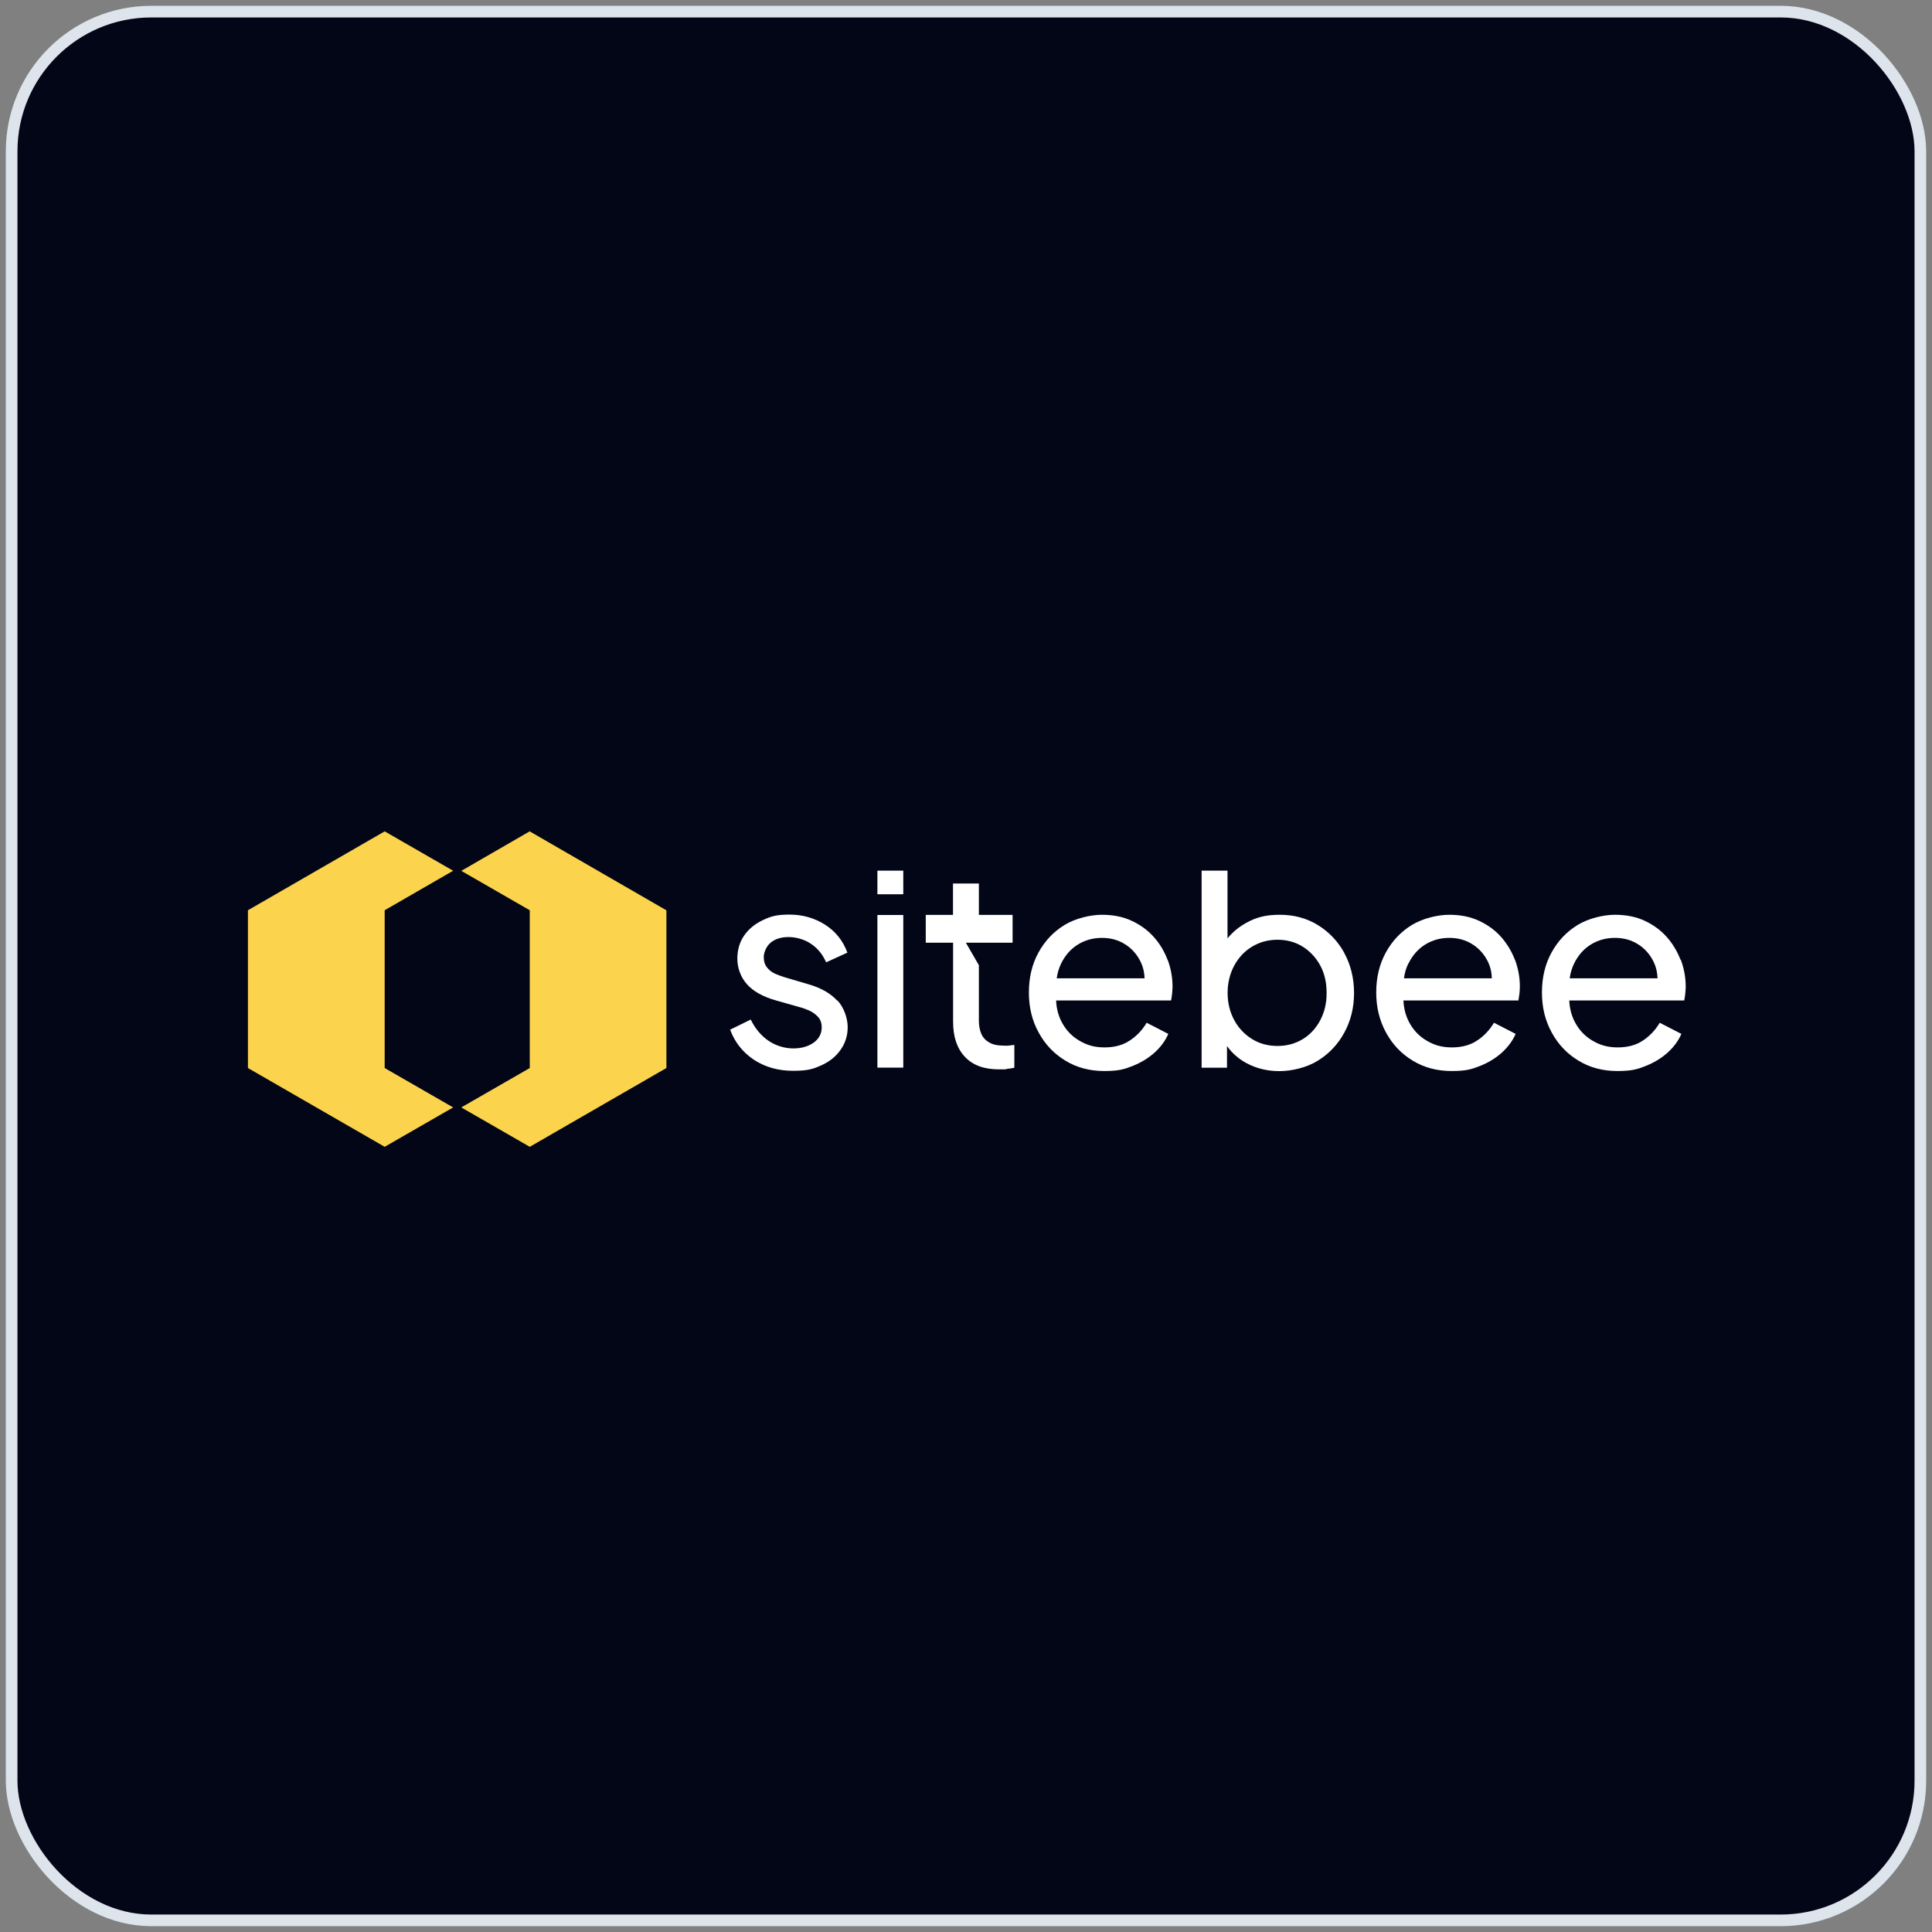
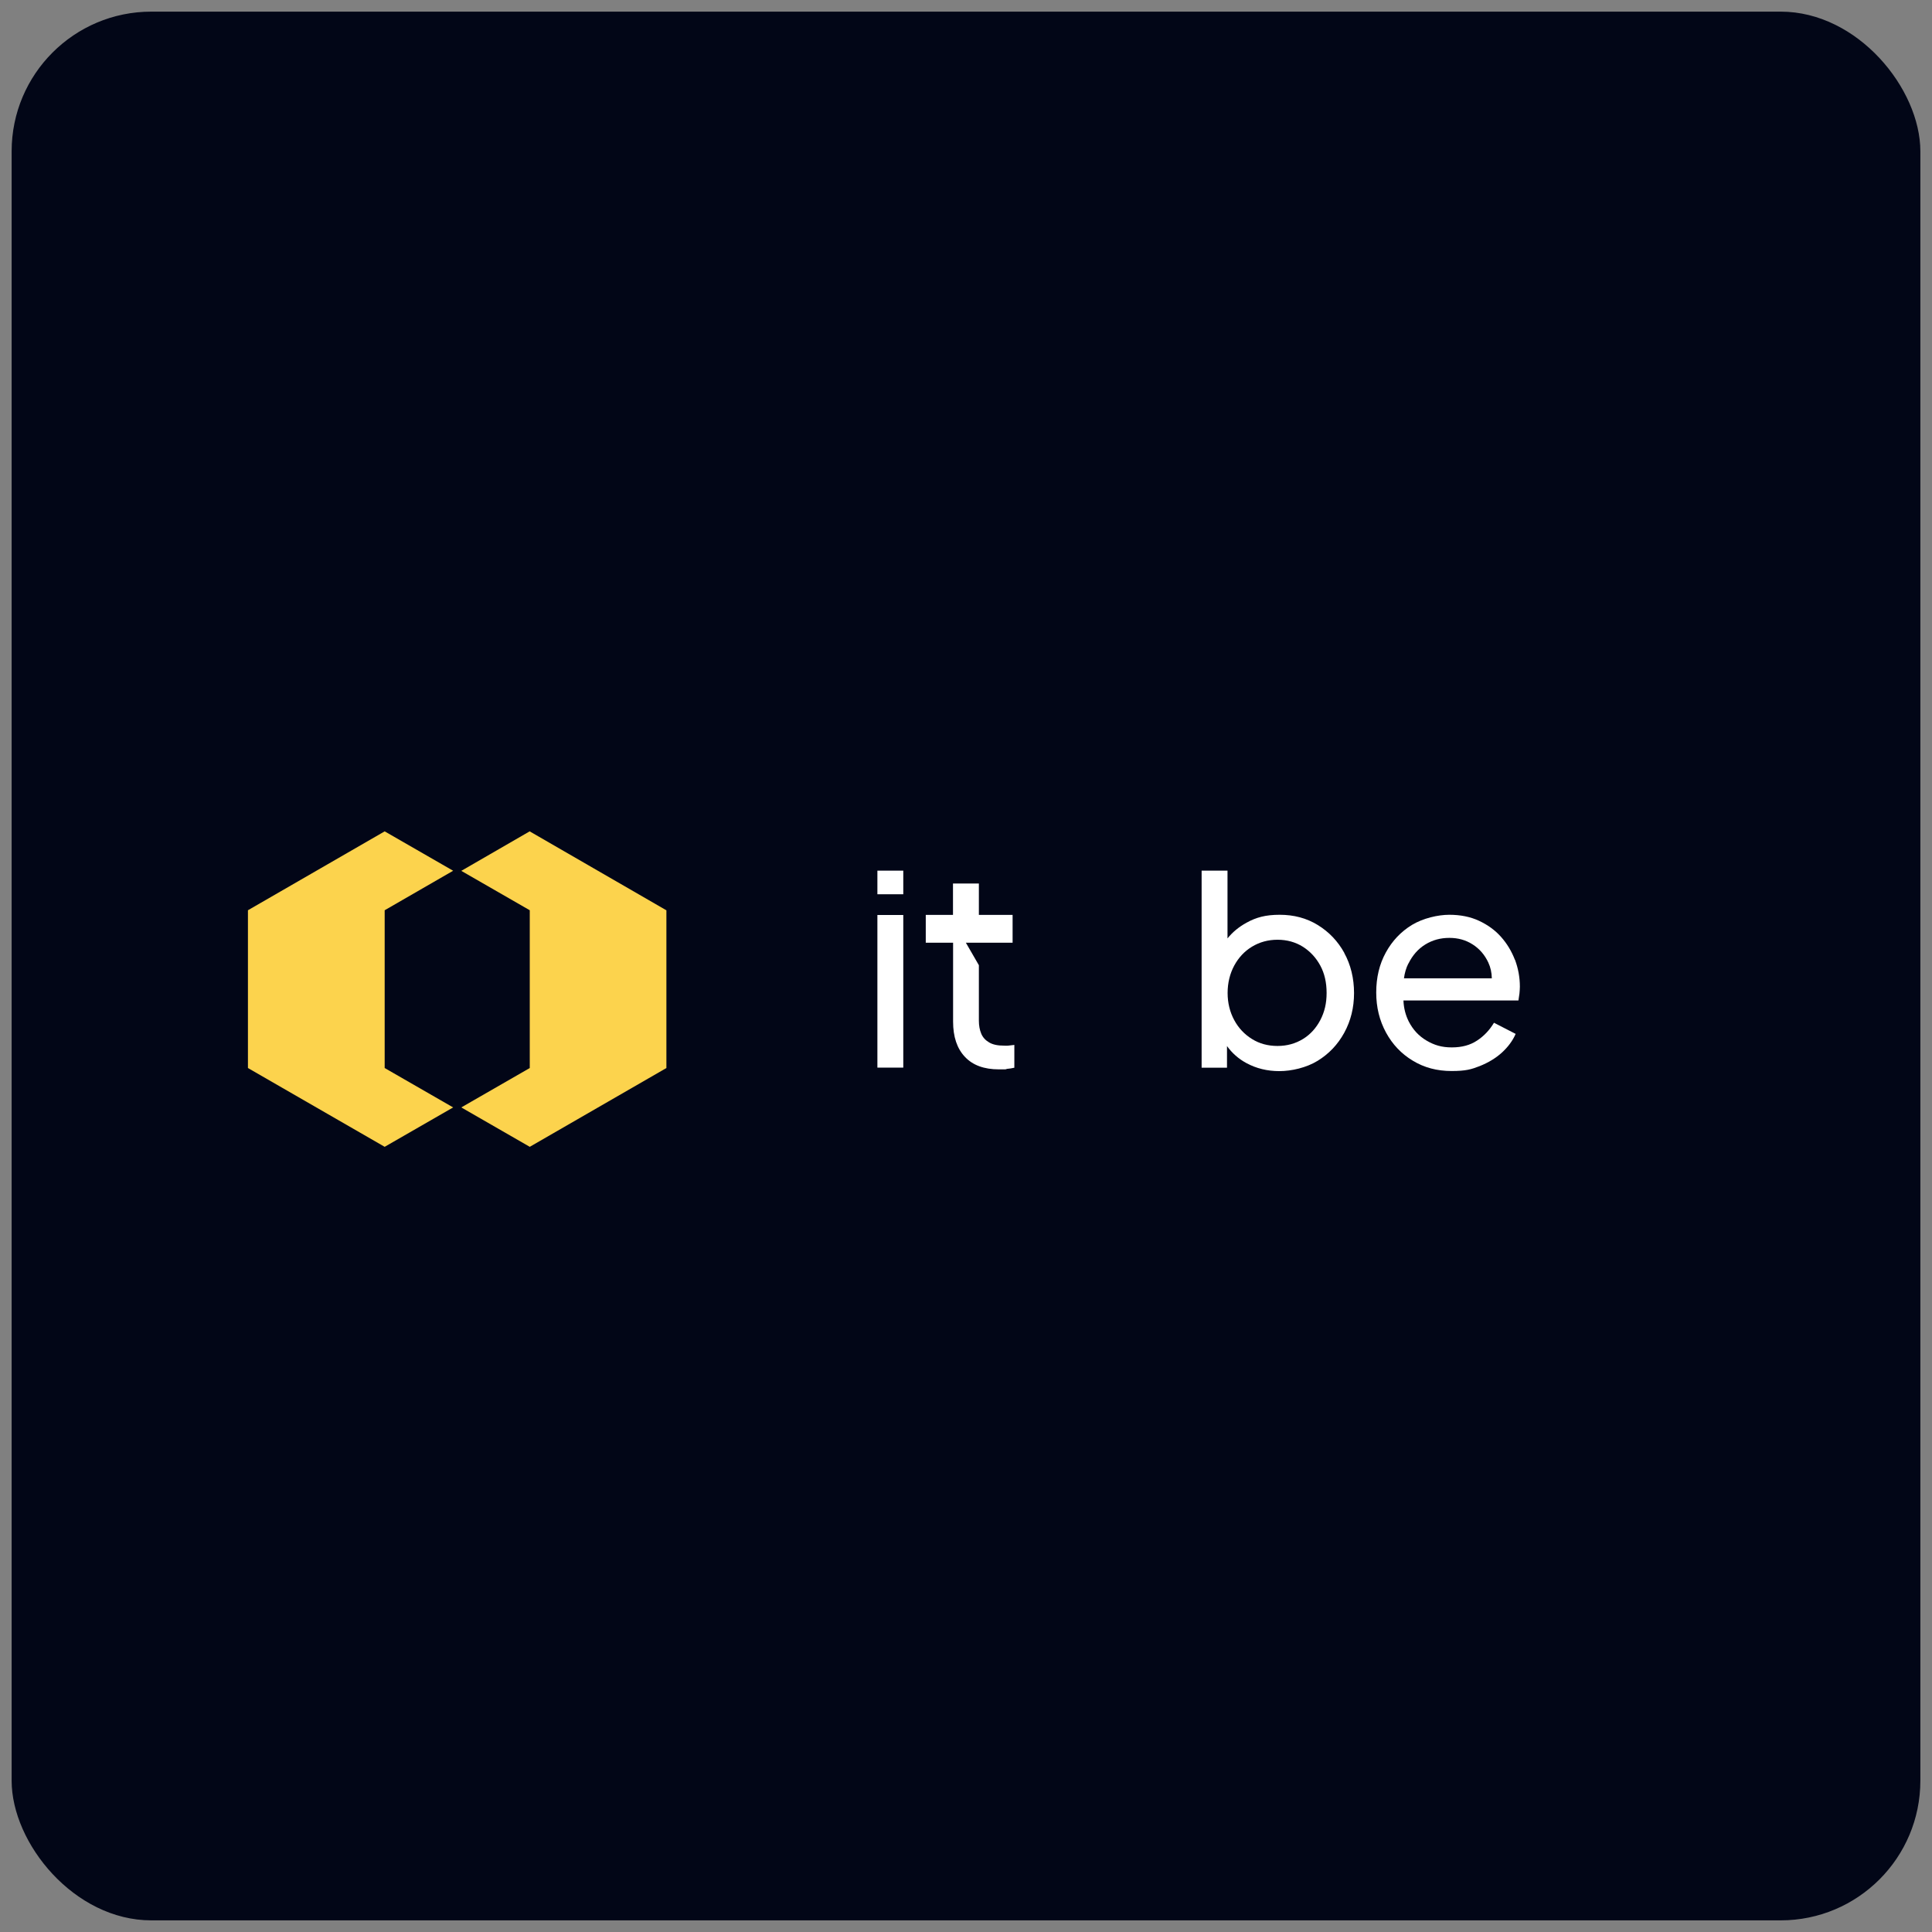
<svg xmlns="http://www.w3.org/2000/svg" width="166" height="166" viewBox="0 0 166 166" fill="none">
  <rect x="0" y="0" width="166" height="166" fill="#808080" stroke="none" />
  <rect x="1" y="1" width="164" height="164" rx="12" fill="#020617" />
-   <rect x="1" y="1" width="164" height="164" rx="12" stroke="#DDE4EC" stroke-linejoin="bevel" />
  <path fill-rule="evenodd" clip-rule="evenodd" d="M57.258 78.21V91.766L45.518 98.536L39.634 95.151L45.518 91.766V78.21L39.634 74.825L45.509 71.431L57.249 78.21H57.258Z" fill="#FCD34D" />
  <path fill-rule="evenodd" clip-rule="evenodd" d="M33.052 91.766L38.935 95.151L33.052 98.536L21.303 91.766V78.21L33.052 71.431L38.935 74.816L33.052 78.21V91.766Z" fill="#FCD34D" />
-   <path d="M71.949 85.989C71.373 85.36 70.549 84.881 69.495 84.58L67.394 83.96C67.138 83.88 66.872 83.783 66.606 83.668C66.34 83.552 66.101 83.375 65.915 83.136C65.72 82.906 65.622 82.604 65.622 82.241C65.622 81.878 65.817 81.337 66.198 81.009C66.579 80.681 67.102 80.513 67.749 80.513C68.396 80.513 69.114 80.708 69.689 81.098C70.265 81.488 70.691 82.019 70.983 82.684L72.808 81.851C72.427 80.814 71.781 80.017 70.877 79.441C69.973 78.874 68.954 78.582 67.829 78.582C66.703 78.582 66.216 78.741 65.543 79.06C64.869 79.379 64.329 79.822 63.939 80.38C63.549 80.947 63.354 81.612 63.354 82.374C63.354 83.136 63.62 83.924 64.16 84.545C64.701 85.165 65.543 85.643 66.712 85.971L68.653 86.521C68.91 86.583 69.193 86.68 69.495 86.813C69.796 86.946 70.062 87.132 70.274 87.362C70.496 87.593 70.602 87.894 70.602 88.275C70.602 88.816 70.372 89.25 69.911 89.586C69.441 89.914 68.865 90.082 68.156 90.082C67.448 90.082 66.668 89.861 66.021 89.418C65.383 88.975 64.878 88.373 64.506 87.602L62.734 88.47C63.133 89.551 63.815 90.41 64.763 91.048C65.72 91.677 66.845 92.005 68.139 92.005C69.433 92.005 69.876 91.846 70.584 91.527C71.293 91.208 71.843 90.756 72.232 90.189C72.631 89.622 72.835 88.975 72.835 88.257C72.835 87.54 72.543 86.6 71.958 85.962L71.949 85.989Z" fill="white" />
  <path d="M75.387 78.617V91.731H77.611V78.617H75.387ZM75.387 74.807V76.836H77.611V74.807H75.387Z" fill="white" />
  <path d="M86.658 89.843C86.49 89.861 86.366 89.843 86.259 89.843C85.728 89.843 85.302 89.755 84.992 89.569C84.673 89.383 84.443 89.135 84.31 88.816C84.177 88.496 84.106 88.124 84.106 87.699V82.932L82.99 81.001H87.004V78.608H84.106V75.915H81.882V78.608C81.652 78.608 80.588 78.608 80.021 78.608H79.543V81.001H81.891V87.779C81.891 89.081 82.228 90.091 82.91 90.809C83.583 91.527 84.558 91.881 85.816 91.881C87.074 91.881 86.206 91.864 86.463 91.846C86.72 91.828 86.95 91.784 87.154 91.74V89.781C87.012 89.799 86.862 89.817 86.685 89.835H86.667L86.658 89.843Z" fill="white" />
-   <path d="M100.32 82.471C100.037 81.736 99.647 81.071 99.124 80.495C98.601 79.91 97.972 79.459 97.228 79.113C96.484 78.767 95.633 78.599 94.676 78.599C93.719 78.599 92.434 78.891 91.477 79.468C90.52 80.052 89.776 80.841 89.227 81.842C88.677 82.843 88.403 83.986 88.403 85.271C88.403 86.556 88.677 87.69 89.245 88.718C89.803 89.746 90.574 90.552 91.548 91.137C92.523 91.731 93.631 92.023 94.871 92.023C96.112 92.023 96.572 91.881 97.299 91.598C98.025 91.305 98.654 90.933 99.195 90.446C99.736 89.958 100.125 89.427 100.382 88.833L98.522 87.876C98.158 88.496 97.671 89.01 97.077 89.4C96.484 89.799 95.766 89.994 94.898 89.994C94.029 89.994 93.391 89.799 92.727 89.409C92.062 89.019 91.557 88.47 91.194 87.761C90.928 87.229 90.769 86.627 90.742 85.962H100.622C100.657 85.776 100.684 85.572 100.71 85.36C100.728 85.138 100.746 84.952 100.746 84.775C100.746 83.978 100.604 83.216 100.329 82.471V82.454L100.32 82.471ZM91.176 82.781C91.522 82.081 92 81.532 92.621 81.151C93.241 80.77 93.923 80.584 94.685 80.584C95.447 80.584 96.103 80.77 96.696 81.151C97.29 81.532 97.733 82.055 98.034 82.702C98.229 83.118 98.327 83.57 98.344 84.057H90.795C90.857 83.597 90.99 83.162 91.176 82.781Z" fill="white" />
  <path d="M115.508 81.878C114.95 80.868 114.188 80.07 113.222 79.477C112.256 78.883 111.166 78.599 109.953 78.599C108.739 78.599 107.932 78.821 107.099 79.282C106.453 79.636 105.903 80.088 105.469 80.629V74.807H103.245V91.74H105.425V89.879C105.859 90.481 106.417 90.978 107.091 91.341C107.941 91.802 108.889 92.032 109.926 92.032C110.963 92.032 112.247 91.74 113.213 91.146C114.179 90.552 114.941 89.755 115.499 88.736C116.057 87.717 116.341 86.583 116.341 85.325C116.341 84.066 116.057 82.888 115.499 81.878H115.508ZM113.444 87.646C113.08 88.337 112.584 88.887 111.946 89.276C111.308 89.666 110.582 89.87 109.766 89.87C108.951 89.87 108.216 89.675 107.578 89.276C106.931 88.878 106.417 88.337 106.045 87.646C105.673 86.955 105.478 86.175 105.478 85.316C105.478 84.456 105.673 83.659 106.045 82.968C106.417 82.277 106.931 81.727 107.578 81.337C108.225 80.948 108.951 80.744 109.766 80.744C110.582 80.744 111.308 80.948 111.946 81.346C112.584 81.754 113.08 82.294 113.444 82.968C113.807 83.641 113.984 84.421 113.984 85.316C113.984 86.211 113.807 86.946 113.444 87.646Z" fill="white" />
  <path d="M130.164 82.471C129.88 81.736 129.482 81.071 128.968 80.495C128.445 79.91 127.816 79.459 127.072 79.113C126.327 78.767 125.477 78.599 124.52 78.599C123.563 78.599 122.278 78.891 121.321 79.468C120.364 80.052 119.62 80.841 119.071 81.842C118.521 82.843 118.247 83.986 118.247 85.271C118.247 86.556 118.53 87.69 119.088 88.718C119.647 89.746 120.417 90.552 121.392 91.137C122.367 91.731 123.474 92.023 124.715 92.023C125.955 92.023 126.416 91.881 127.143 91.598C127.869 91.305 128.498 90.933 129.039 90.446C129.57 89.958 129.969 89.427 130.226 88.833L128.365 87.876C127.993 88.496 127.515 89.01 126.921 89.4C126.327 89.799 125.61 89.994 124.741 89.994C123.873 89.994 123.235 89.799 122.571 89.409C121.906 89.019 121.401 88.47 121.038 87.761C120.772 87.229 120.612 86.627 120.586 85.962H130.465C130.492 85.776 130.518 85.572 130.554 85.36C130.572 85.138 130.589 84.952 130.589 84.775C130.589 83.978 130.448 83.216 130.173 82.471V82.454L130.164 82.471ZM121.02 82.781C121.366 82.081 121.844 81.532 122.464 81.151C123.084 80.77 123.767 80.584 124.529 80.584C125.291 80.584 125.946 80.77 126.54 81.151C127.134 81.532 127.577 82.055 127.878 82.702C128.073 83.118 128.17 83.57 128.179 84.057H120.63C120.692 83.597 120.816 83.162 121.011 82.781H121.02Z" fill="white" />
-   <path d="M144.395 82.471C144.111 81.736 143.713 81.071 143.199 80.495C142.676 79.91 142.047 79.459 141.311 79.113C140.567 78.767 139.717 78.599 138.76 78.599C137.803 78.599 136.518 78.891 135.561 79.468C134.604 80.052 133.86 80.841 133.31 81.842C132.761 82.843 132.486 83.986 132.486 85.271C132.486 86.556 132.761 87.69 133.328 88.718C133.886 89.746 134.657 90.552 135.632 91.137C136.606 91.731 137.714 92.023 138.955 92.023C140.195 92.023 140.656 91.881 141.382 91.598C142.109 91.305 142.738 90.933 143.278 90.446C143.819 89.958 144.209 89.427 144.466 88.833L142.605 87.876C142.242 88.496 141.754 89.01 141.17 89.4C140.576 89.799 139.858 89.994 138.99 89.994C138.122 89.994 137.484 89.799 136.819 89.409C136.155 89.019 135.65 88.47 135.286 87.761C135.02 87.229 134.861 86.627 134.834 85.962H144.714C144.749 85.776 144.776 85.572 144.803 85.36C144.82 85.138 144.838 84.952 144.838 84.775C144.838 83.978 144.696 83.216 144.421 82.471V82.454L144.395 82.471ZM135.251 82.781C135.596 82.081 136.075 81.532 136.695 81.151C137.315 80.77 137.998 80.584 138.76 80.584C139.522 80.584 140.177 80.77 140.771 81.151C141.365 81.532 141.808 82.055 142.109 82.702C142.304 83.118 142.401 83.57 142.419 84.057H134.87C134.932 83.597 135.065 83.162 135.251 82.781Z" fill="white" />
</svg>